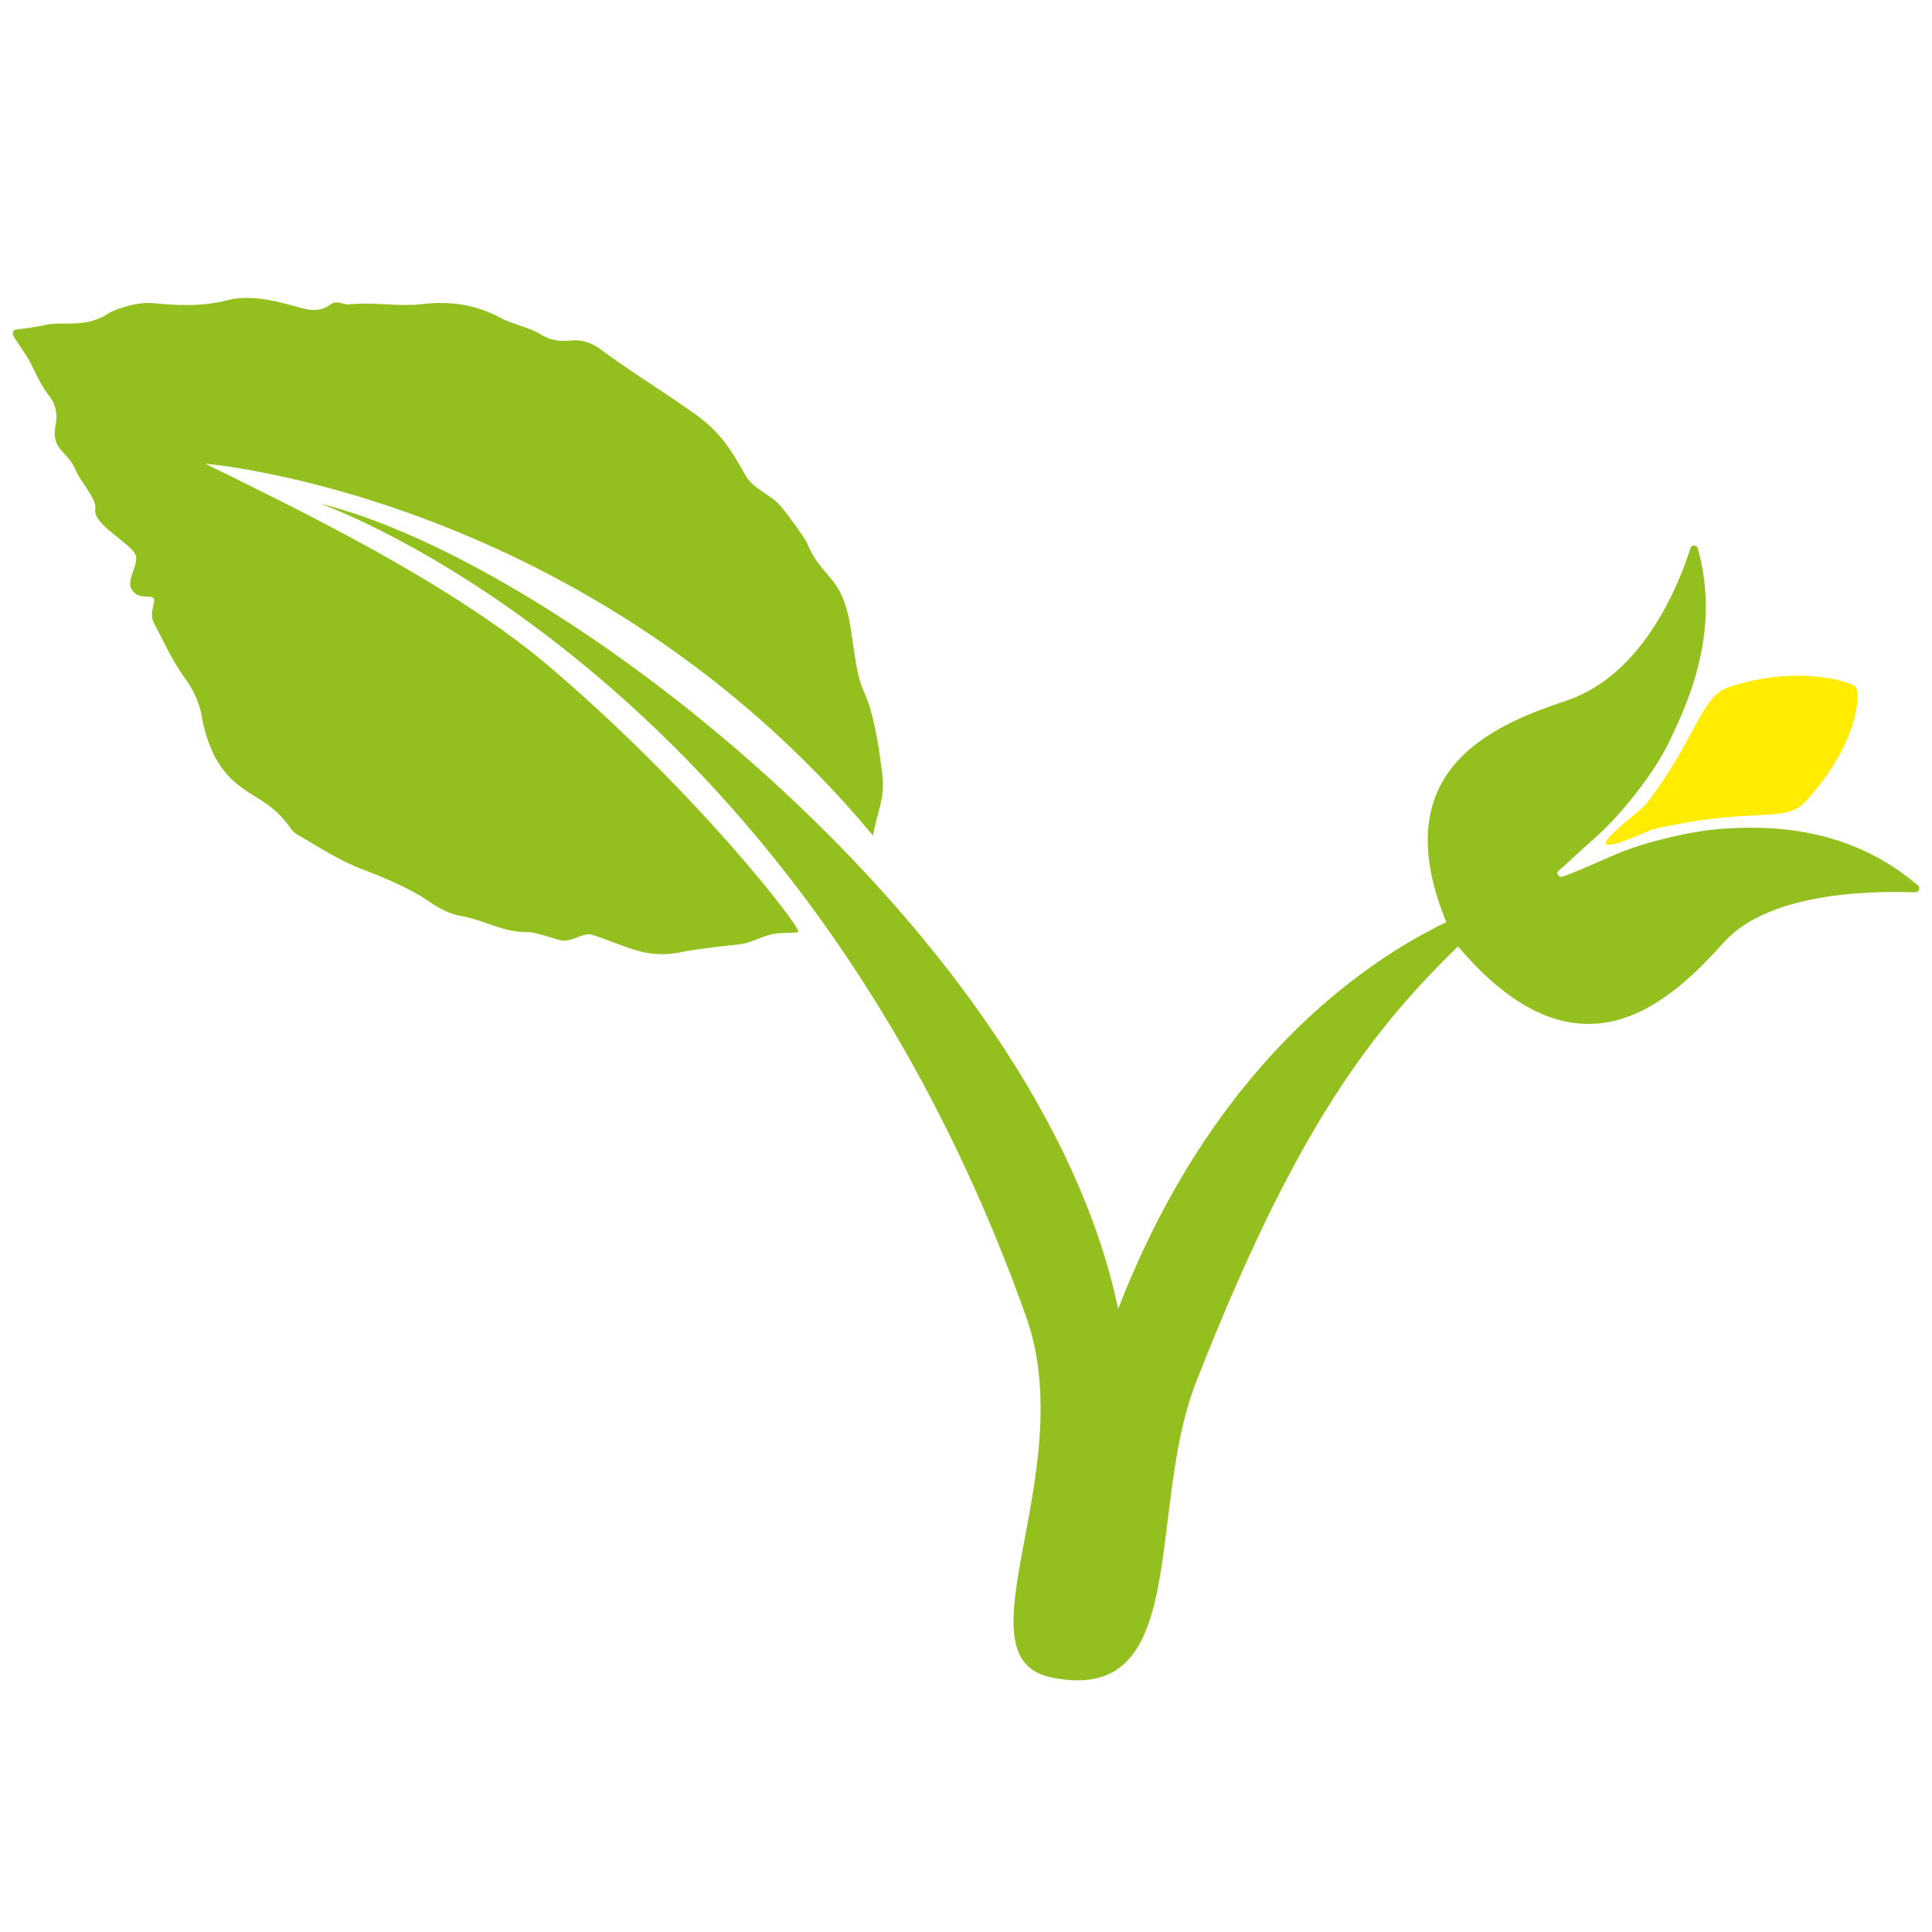
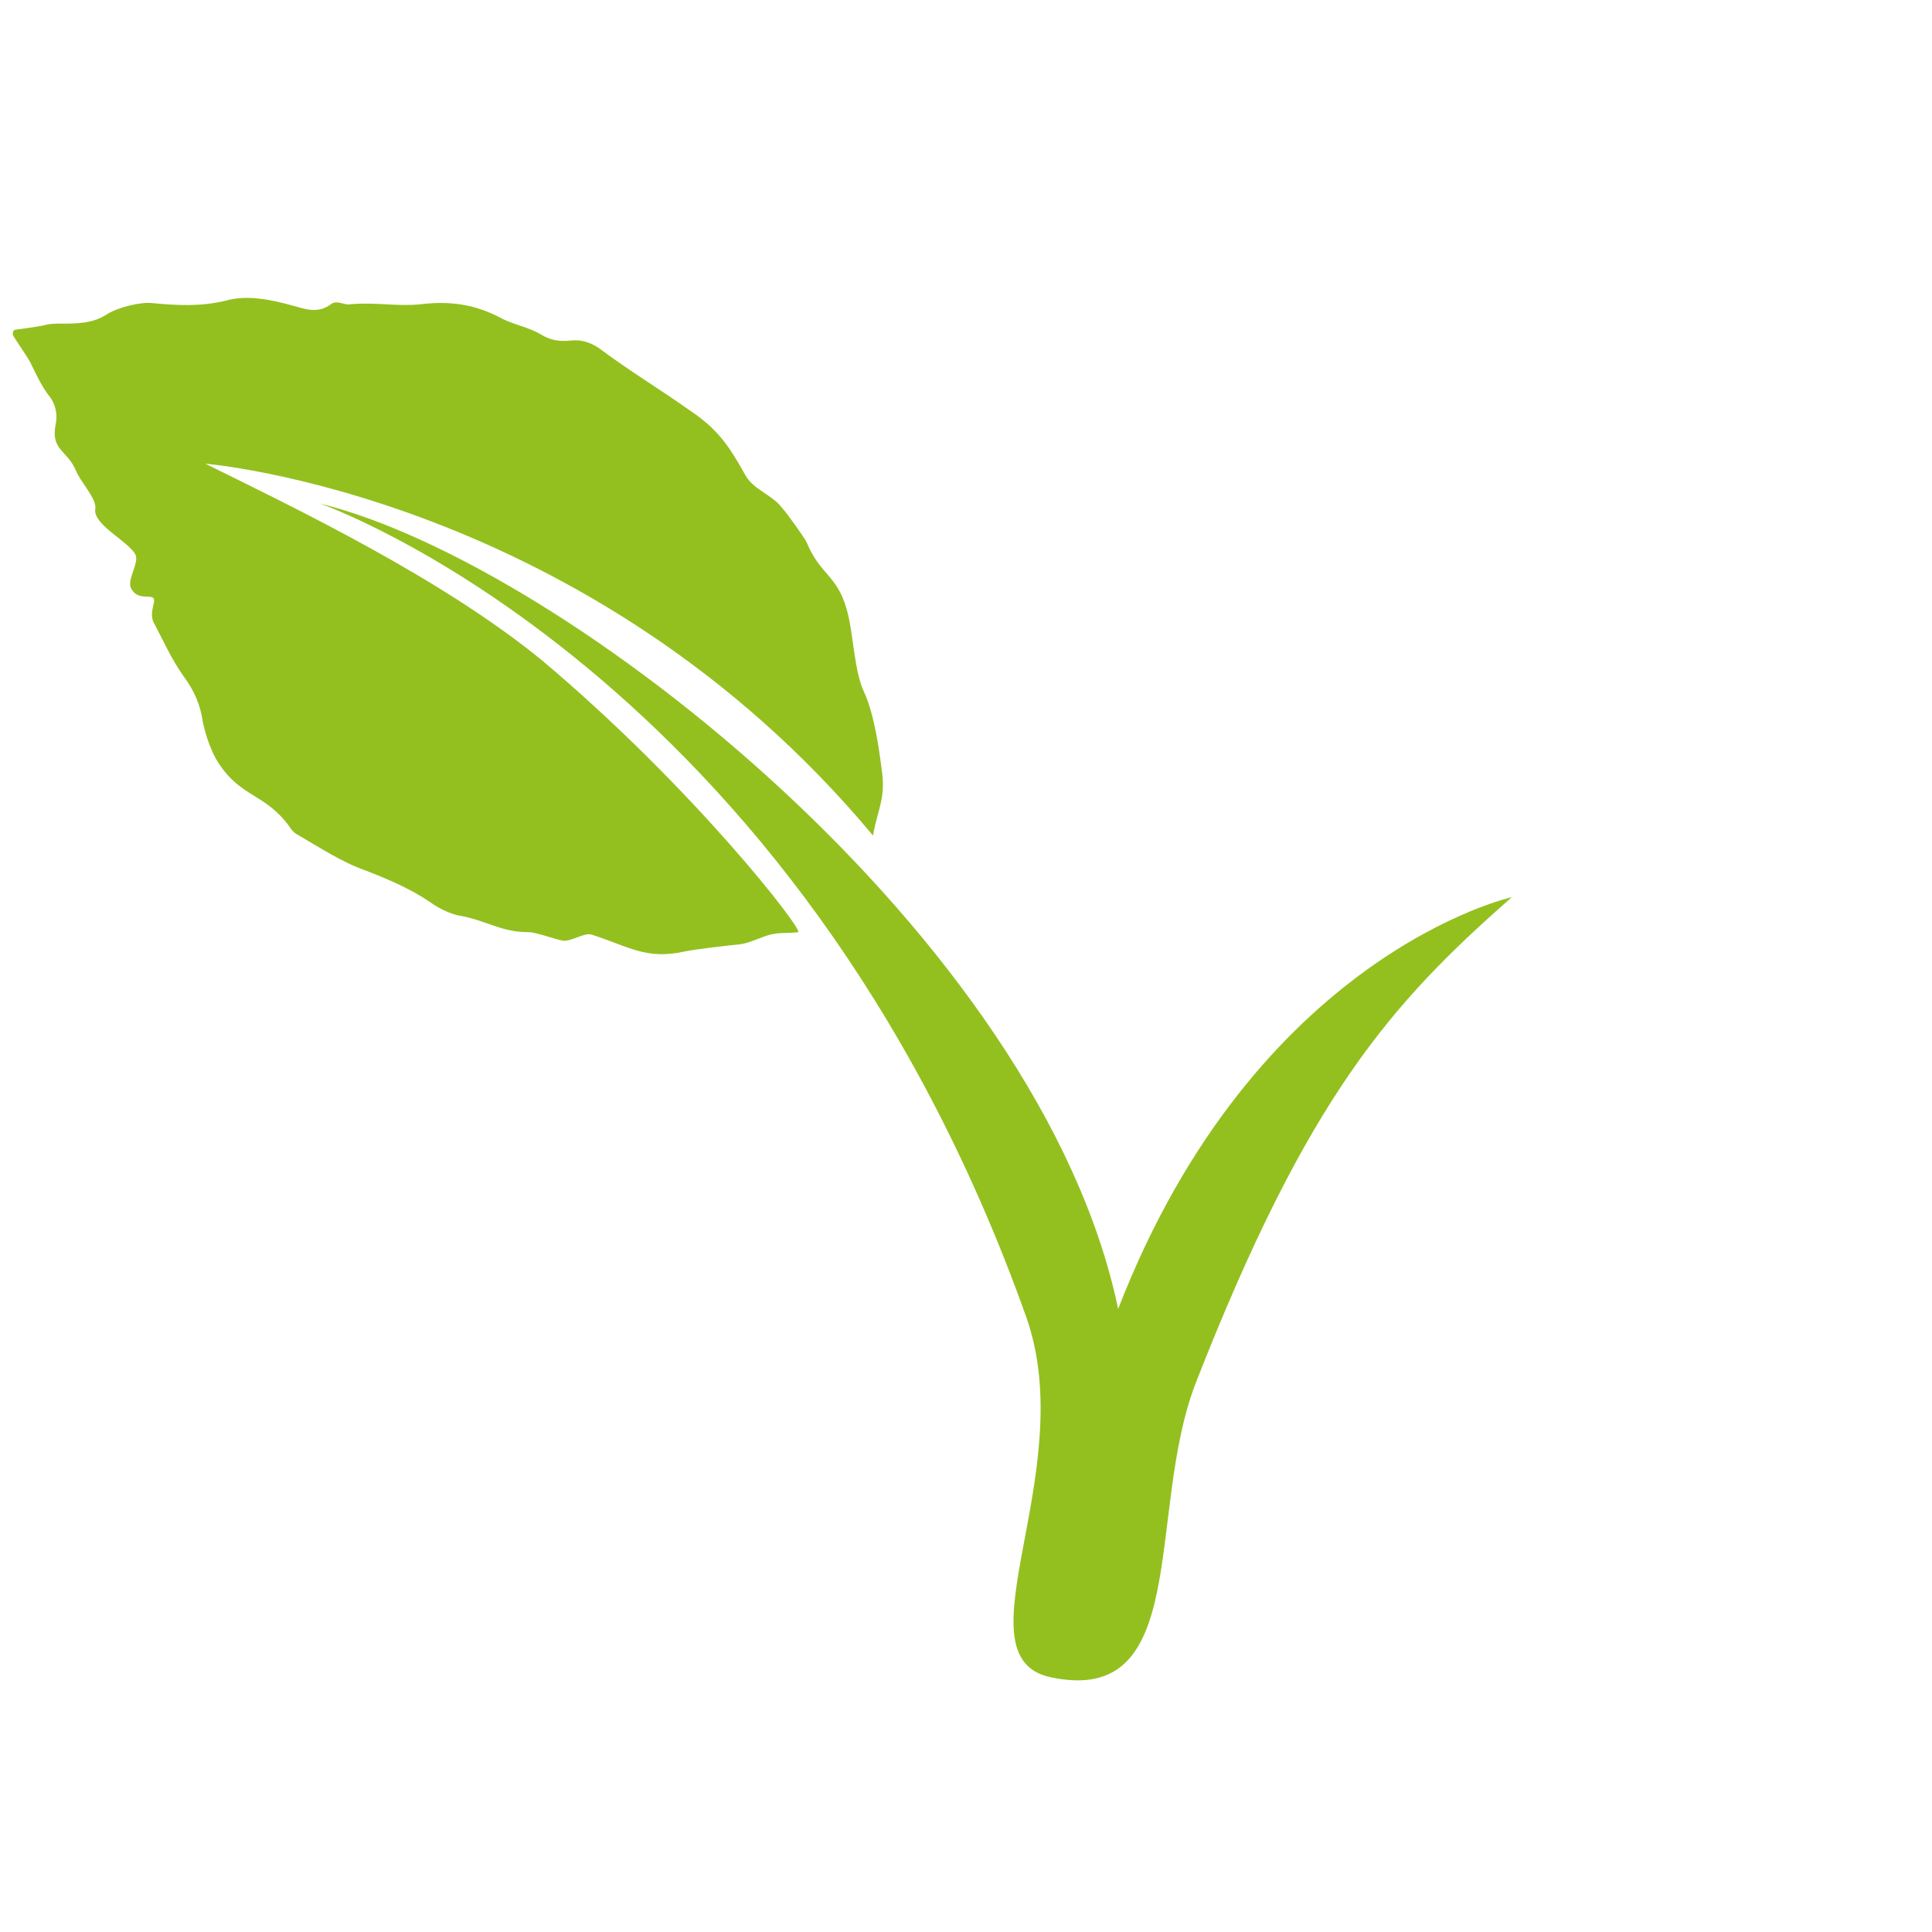
<svg xmlns="http://www.w3.org/2000/svg" version="1.1" id="Ebene_1" x="0px" y="0px" viewBox="0 0 160 160" style="enable-background:new 0 0 160 160;" xml:space="preserve">
  <style type="text/css">
	.st0{fill:#93C01F;}
	.st1{fill:#FFEC00;}
</style>
  <g>
    <path class="st0" d="M26.5,41.7c0,0,39.4,13.7,58.5,67.4c4.5,12.8-5.9,28.1,2,29.8c11.7,2.5,7.9-13.6,12-24.3   c9.3-23.8,16.2-31.5,26.2-40.3c0,0-21.2,4.7-32.6,34.1C86.2,77.7,46.8,46.7,26.5,41.7z" />
    <g>
      <g>
-         <path class="st1" d="M133,69.9c-0.3-0.5,3.1-2.9,3.4-3.4c4.1-5.4,4.5-8.9,6.8-9.6c5.7-1.9,10.2-0.4,10.5,0     c0.3,0.5,0.4,4.4-4.1,9.4c-1.7,2-4.2,0.4-12.8,2.4C136.3,68.9,133.3,70.3,133,69.9z" />
-       </g>
-       <path class="st0" d="M143.2,68.6c-2.7,0.1-7,1.1-9.5,2.2c-2.3,1-3.4,1.5-4.3,1.8c-0.3,0.1-0.6-0.3-0.3-0.5    c0.7-0.6,1.5-1.4,3.2-2.9c2-1.8,4.6-5.1,5.8-7.5c1.5-3.1,4.5-9.2,2.5-16.3c-0.1-0.3-0.5-0.3-0.6,0c-0.9,2.8-3.8,10.4-10.2,12.6    c-6.3,2.1-16.1,6-9.2,20.2l0,0l0,0l0,0l0,0c10.1,12.1,17.7,4.8,22.2-0.2c3.9-4.3,12.9-4.2,15.8-4.1c0.3,0,0.5-0.4,0.2-0.6    C153.2,68.5,146.7,68.4,143.2,68.6z" />
+         </g>
    </g>
    <path class="st0" d="M17,38.4c0,0,31.8,2.6,55.3,30.8c0.4-2.3,1.1-3.1,0.7-5.6c-0.2-1.6-0.6-4.4-1.4-6.2c-0.9-1.8-0.9-5-1.5-7   c-0.8-2.8-2.2-2.8-3.3-5.5c-0.2-0.4-1.7-2.5-2-2.8c-0.9-1.2-2.4-1.5-3.1-2.8c-1.4-2.5-2.3-3.8-4.7-5.4c-2.4-1.7-4.9-3.2-7.3-5   c-0.7-0.5-1.5-0.8-2.4-0.7c-0.9,0.1-1.7,0-2.5-0.5c-1-0.6-2.2-0.8-3.2-1.3c-2.2-1.2-4.3-1.5-6.8-1.2c-1.9,0.2-3.8-0.2-5.8,0   c-0.5,0.1-1.1-0.4-1.6,0c-1.1,0.8-2.1,0.4-3.2,0.1c-1.8-0.5-3.8-0.9-5.5-0.4c-2.1,0.5-4,0.4-6.1,0.2C11.7,25,9.9,25.4,8.9,26   c-1.2,0.8-2.5,0.8-3.8,0.8c-0.4,0-0.9,0-1.3,0.1c-0.3,0.1-1.7,0.3-2.5,0.4c-0.2,0-0.3,0.3-0.2,0.5c0.4,0.7,1.3,1.9,1.5,2.4   C3,31,3.4,31.9,4,32.7c0.6,0.7,0.8,1.6,0.6,2.5c-0.4,2.1,1,2.1,1.7,3.8c0.3,0.8,1.7,2.3,1.6,3.1c-0.3,1.3,2.7,2.7,3.3,3.8   c0.4,0.7-0.8,2.2-0.3,2.9c0.7,1.2,2.2,0,1.8,1.3c-0.1,0.5-0.2,0.9,0,1.4c0.8,1.5,1.5,3.1,2.5,4.5c0.9,1.2,1.4,2.4,1.6,3.8   c0.2,1,0.7,2.5,1.3,3.4c1.9,2.9,3.9,2.5,5.9,5.3c0.1,0.2,0.4,0.5,0.6,0.6c1.9,1.1,3.7,2.3,5.7,3c1.8,0.7,3.7,1.5,5.3,2.6   c0.7,0.5,1.5,0.9,2.3,1.1c2.4,0.4,3.5,1.4,5.9,1.4c0.6,0,2.2,0.6,2.8,0.7c0.7,0.1,1.8-0.7,2.4-0.5c3.1,1,4.5,2.1,7.7,1.4   c0.9-0.2,3.6-0.5,4.6-0.6c0.8-0.1,1.7-0.6,2.5-0.8c0.8-0.2,1.6-0.1,2.3-0.2c0.5-0.1-8.6-11.9-21.2-22.5   C36.6,47.9,24.5,42.1,17,38.4z" />
  </g>
</svg>